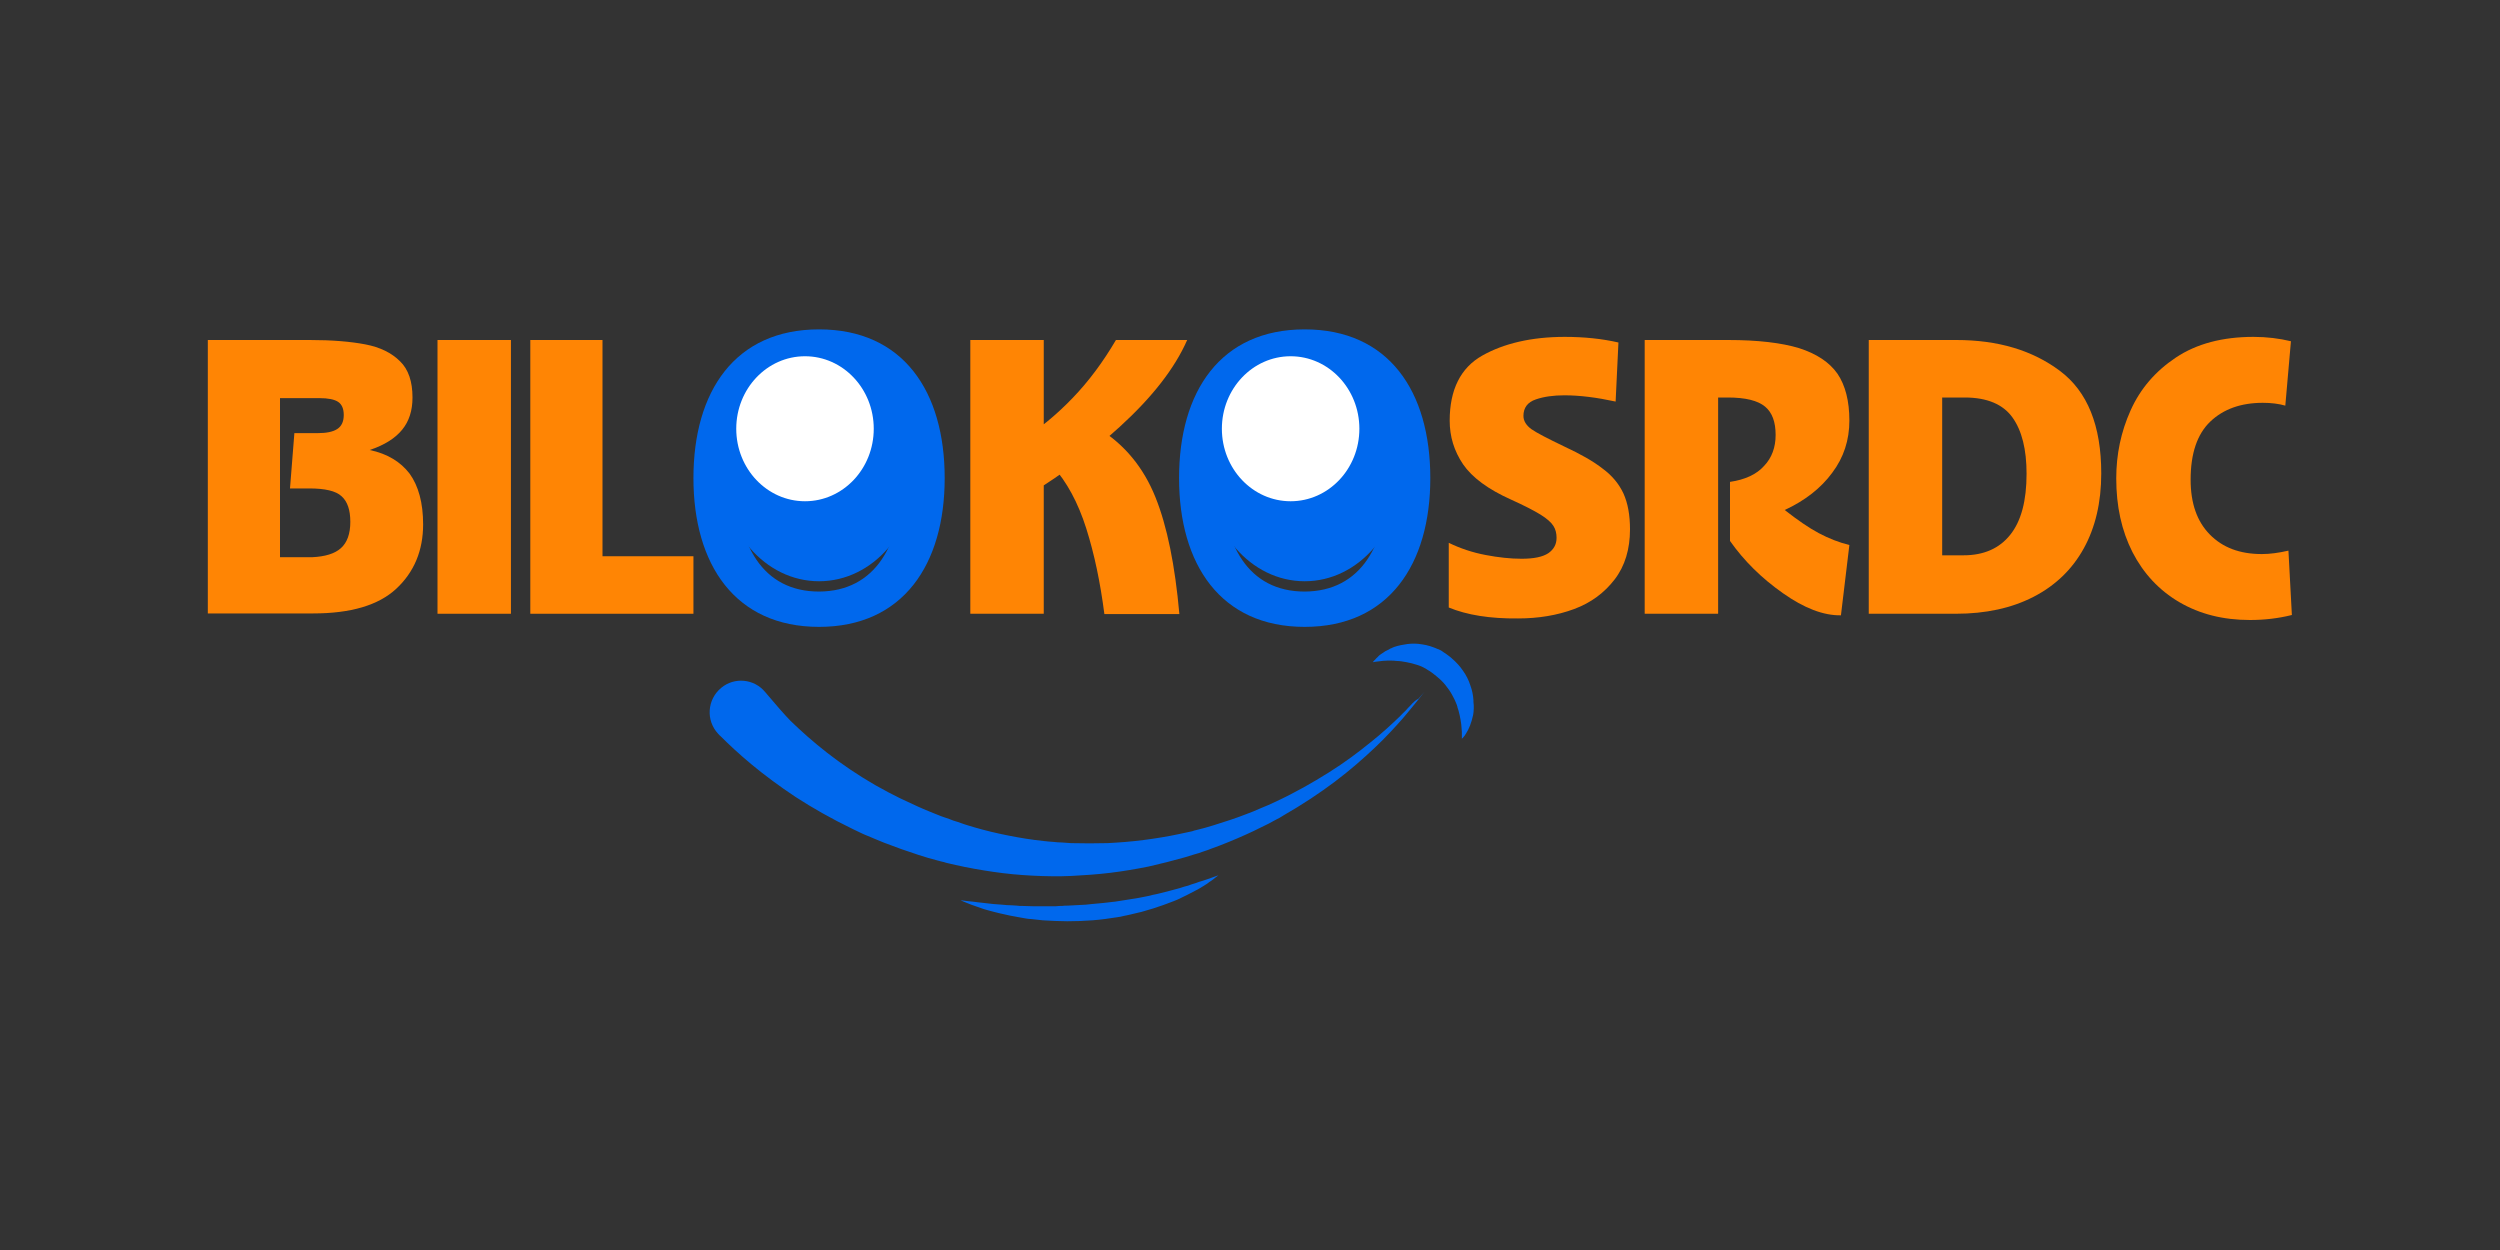
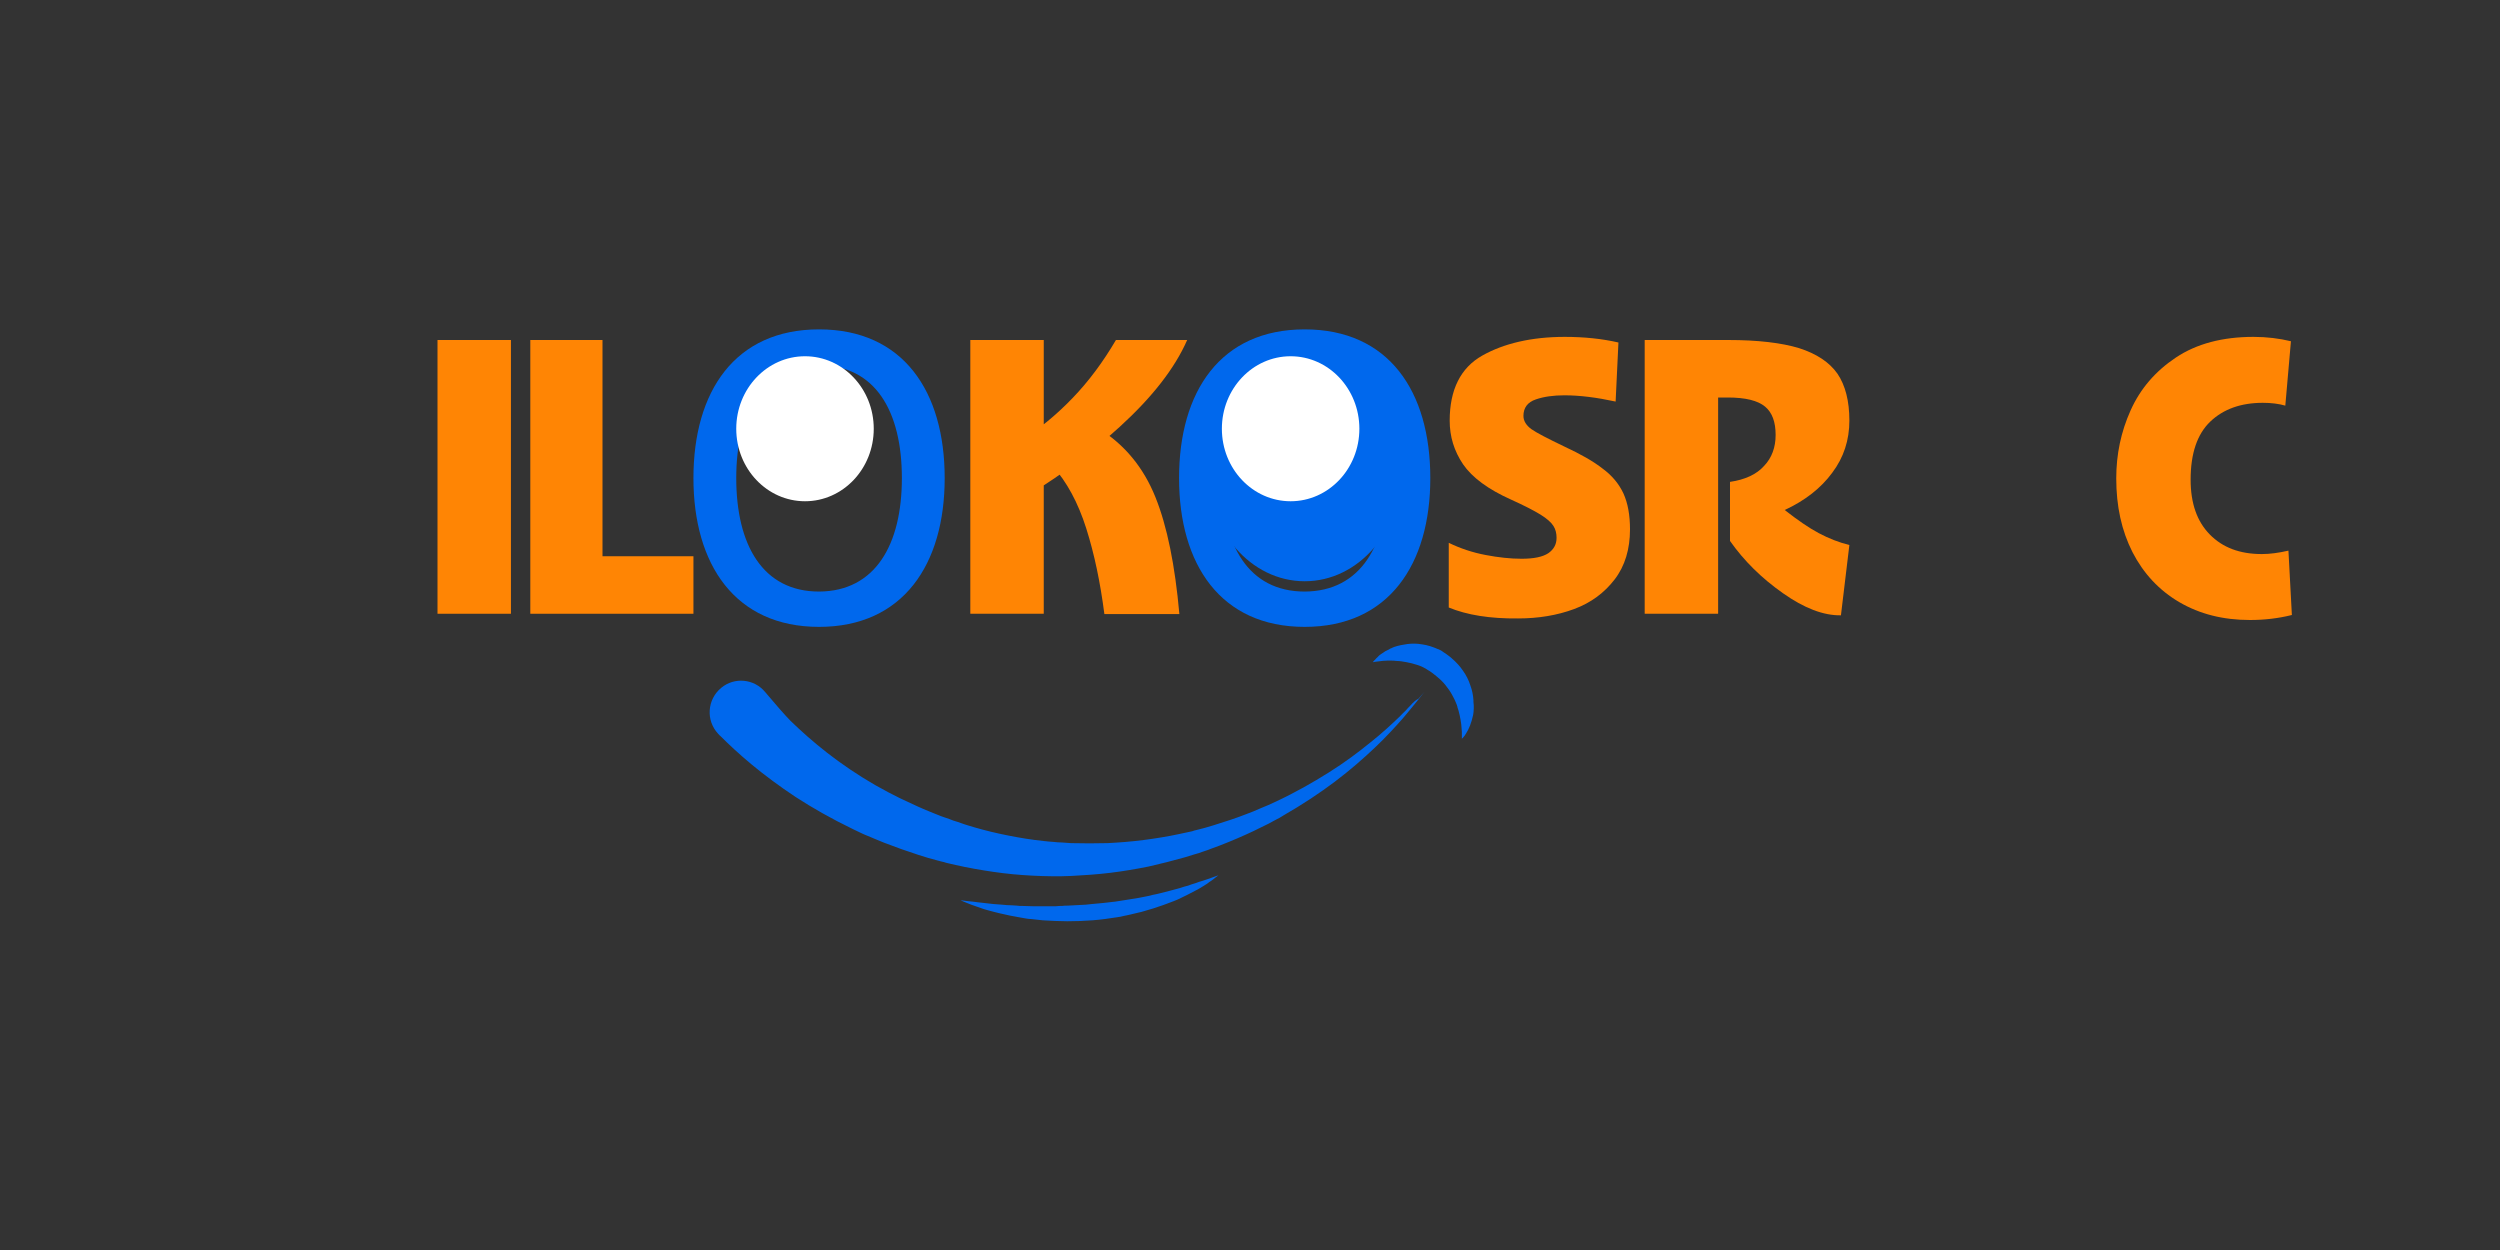
<svg xmlns="http://www.w3.org/2000/svg" version="1.1" id="Calque_1" x="0px" y="0px" viewBox="0 0 800 400" style="enable-background:new 0 0 800 400;" xml:space="preserve">
  <rect x="0" y="0" width="800" height="400" fill="#333333" stroke="none" />
  <style type="text/css">
	.st0{fill:#FF8504;}
	.st1{fill:#0068ED;}
	.st2{fill:#FFFFFF;}
</style>
  <g>
    <g>
-       <path class="st0" d="M66.5,108.8h32.6c7.2,0,13.1,0.5,17.8,1.4c4.7,0.9,8.4,2.7,11.1,5.4c2.7,2.6,4,6.5,4,11.6    c0,4.2-1.1,7.6-3.3,10.3c-2.2,2.7-5.6,4.9-10.4,6.5c5.7,1.2,9.9,3.8,12.8,7.6c2.8,3.9,4.3,9.3,4.3,16.2c0,8.4-2.9,15.3-8.6,20.6    c-5.7,5.3-14.6,7.9-26.6,7.9H66.5V108.8z M109.1,175.4c2-1.8,3-4.6,3-8.4c0-3.8-0.9-6.5-2.8-8.2c-1.8-1.7-5.3-2.5-10.3-2.5h-6.2    l1.4-17.7h7.5c2.7,0,4.8-0.4,6.2-1.3c1.4-0.9,2.1-2.4,2.1-4.5c0-2-0.6-3.4-1.8-4.2c-1.2-0.8-3.2-1.2-6-1.2H89.6v50.9H100    C104,178.1,107.1,177.2,109.1,175.4z" />
      <path class="st0" d="M163.5,196.4H140v-87.6h23.5V196.4z" />
      <path class="st0" d="M169.7,108.8h23.1V178h29.1v18.4h-52.2V108.8z" />
      <path class="st0" d="M310.5,108.8H334v87.6h-23.5V108.8z M343.2,127.4c5.2-5.4,9.8-11.6,13.9-18.6h22.8    c-4,9.1-11.2,18.3-21.6,27.8c-10.4,9.5-22.1,17.9-34.9,25.2l3-20.6C332.4,137.4,338,132.8,343.2,127.4z M347.6,169.1    c-2.6-8.2-6.2-14.9-10.8-20l14.9-11.9c8.2,5.1,14.2,12.4,18,21.8c3.8,9.4,6.3,21.9,7.7,37.5h-24    C352.1,186.4,350.2,177.3,347.6,169.1z" />
      <path class="st0" d="M463.6,194.4v-20.7c3.7,1.8,7.6,3.1,11.8,3.9c4.2,0.8,8,1.2,11.5,1.2c4,0,6.8-0.6,8.6-1.8    c1.7-1.2,2.6-2.8,2.6-4.9c0-1.4-0.3-2.7-1-3.8c-0.7-1.1-2-2.3-4.1-3.6c-2.1-1.3-5.2-2.9-9.4-4.8c-7.4-3.3-12.5-7.1-15.4-11.3    c-2.9-4.3-4.3-8.9-4.3-14c0-9.9,3.5-16.9,10.4-20.8s15.8-6,26.4-6c6.3,0,12,0.6,17.2,1.8l-0.9,18.9c-6-1.3-11.4-2-16.4-2    c-3.4,0-6.5,0.4-9.1,1.3c-2.7,0.9-4,2.7-4,5.3c0,1.6,0.9,3,2.5,4.2c1.7,1.2,5.2,3,10.4,5.5c5.4,2.5,9.6,4.9,12.5,7.2    c3,2.2,5.2,4.9,6.6,7.9c1.4,3.1,2.1,6.9,2.1,11.5c0,6.3-1.6,11.7-4.9,16c-3.3,4.3-7.6,7.5-13,9.5c-5.4,2-11.4,3-17.9,3    C476.8,198,469.4,196.8,463.6,194.4z" />
      <path class="st0" d="M570.5,189.8c-6.8-4.8-12.4-10.3-16.9-16.7v-18.9c4.8-0.7,8.5-2.4,10.9-5.1c2.5-2.6,3.7-6,3.7-9.9    c0-4.2-1.1-7.2-3.4-9.1c-2.3-1.9-6.2-2.9-11.9-2.9h-3.1v69.2h-23.5v-87.6H553c9.5,0,17.1,0.9,22.7,2.6c5.6,1.8,9.7,4.5,12.3,8.2    c2.5,3.7,3.8,8.7,3.8,15c0,6.2-1.8,11.8-5.5,16.7c-3.6,4.9-8.7,8.9-15.2,11.9c4.1,3.2,7.7,5.7,10.9,7.4c3.2,1.7,6.5,3,9.8,3.8    l-2.7,22.5C583.5,197,577.3,194.6,570.5,189.8z" />
-       <path class="st0" d="M659.2,118.7c8.8,6.6,13.2,17.5,13.2,32.8c0,9.3-1.9,17.3-5.6,24c-3.7,6.7-9.1,11.9-16.1,15.5    c-7,3.6-15.3,5.4-24.8,5.4H598v-87.6H626C639.4,108.8,650.4,112.1,659.2,118.7z M643.3,171.1c3.5-4.4,5.2-10.9,5.2-19.5    c0-7.8-1.5-13.8-4.5-18c-3-4.2-8.1-6.4-15.3-6.4h-7.2v50.5h6.8C634.8,177.7,639.8,175.5,643.3,171.1z" />
      <path class="st0" d="M720,198.4c-8.6,0-16.1-1.9-22.6-5.7c-6.5-3.8-11.5-9.2-15-16c-3.5-6.9-5.2-14.7-5.2-23.6    c0-7.7,1.5-14.9,4.6-21.8c3.1-6.9,7.9-12.5,14.5-16.9c6.6-4.4,14.9-6.6,24.8-6.6c4.3,0,8.3,0.5,12,1.4l-1.8,20.6    c-2.1-0.6-4.5-0.9-7.2-0.9c-7,0-12.6,2-16.8,6s-6.3,10.2-6.3,18.6c0,7.5,2,13.3,6.1,17.5c4.1,4.2,9.6,6.3,16.7,6.3    c2.6,0,5.5-0.4,8.5-1.1l1.1,20.6C729,197.9,724.5,198.4,720,198.4z" />
    </g>
    <g>
      <path class="st1" d="M417.5,105.4c26.9,0,40.2,19.8,40.2,47.6c0,27.6-13.3,47.6-40.2,47.6c-26.9,0-40.2-20-40.2-47.6    C377.3,125.2,390.6,105.4,417.5,105.4z M444,153c0-21.4-8.5-36.1-26.5-36.1c-18,0-26.5,14.7-26.5,36.1c0,21.4,8.5,36.3,26.5,36.3    C435.5,189.2,444,174.3,444,153z" />
      <path class="st1" d="M262.1,105.4c26.9,0,40.2,19.8,40.2,47.6c0,27.6-13.3,47.6-40.2,47.6c-26.9,0-40.2-20-40.2-47.6    C221.9,125.2,235.2,105.4,262.1,105.4z M288.6,153c0-21.4-8.5-36.1-26.5-36.1c-18,0-26.5,14.7-26.5,36.1    c0,21.4,8.5,36.3,26.5,36.3C280.1,189.2,288.6,174.3,288.6,153z" />
    </g>
    <g>
      <path id="XMLID_00000117637756079642442190000007362550895438270103_" class="st1" d="M451.3,225.8c-0.5,0.5-1,1-1.5,1.6    c-0.6,0.6-1.2,1.1-1.8,1.8c-2.5,2.4-5.7,5.4-9.5,8.4c-3.8,3.1-8.2,6.4-13.3,9.6c-5.1,3.2-10.7,6.4-16.9,9.3    c-0.8,0.4-1.6,0.7-2.4,1.1c-0.8,0.3-1.6,0.7-2.4,1c-1.6,0.7-3.2,1.4-4.9,2c-3.3,1.3-6.8,2.4-10.3,3.5c-0.9,0.3-1.8,0.5-2.7,0.8    c-0.9,0.2-1.8,0.5-2.7,0.7c-0.5,0.1-0.9,0.2-1.4,0.4c-0.5,0.1-0.9,0.2-1.4,0.3c-0.9,0.2-1.8,0.4-2.8,0.6    c-3.7,0.8-7.5,1.4-11.3,1.9c-3.8,0.5-7.7,0.8-11.6,1c-3.9,0.1-7.6,0.1-11.7,0l-2.8-0.2c-1,0-1.9-0.1-2.9-0.2    c-1.9-0.1-3.9-0.4-5.8-0.6c-3.8-0.5-7.6-1.2-11.3-2c-3.7-0.8-7.4-1.8-10.9-2.9c-0.9-0.3-1.8-0.6-2.6-0.9c-0.4-0.1-0.9-0.3-1.3-0.4    c-0.4-0.2-0.9-0.3-1.3-0.5c-0.9-0.3-1.7-0.6-2.6-0.9c-0.8-0.3-1.7-0.7-2.5-1c-3.3-1.3-6.6-2.8-9.7-4.3c-1.6-0.7-3.1-1.6-4.6-2.3    c-0.8-0.4-1.5-0.8-2.2-1.2c-0.7-0.4-1.5-0.8-2.2-1.2c-5.7-3.3-10.8-6.8-15.3-10.3c-4.5-3.5-8.4-7-11.7-10.2    c-1.6-1.6-5.1-5.6-8.2-9.3c-3.5-4.2-9.8-4.8-14-1.3h0c-4.5,3.7-5,10.4-1,14.7c0.3,0.4,0.6,0.6,0.7,0.7c2.7,2.7,6,5.8,10.1,9.2    c4,3.3,8.8,6.9,14.1,10.4c5.4,3.5,11.4,6.9,18,10.1c0.8,0.4,1.7,0.8,2.5,1.2c0.8,0.4,1.7,0.8,2.5,1.1c1.7,0.7,3.5,1.5,5.3,2.2    c3.6,1.4,7.3,2.7,11,3.9c0.9,0.3,1.9,0.6,2.9,0.9c1,0.3,1.9,0.5,2.9,0.8c0.5,0.1,1,0.3,1.5,0.4c0.5,0.1,1,0.2,1.5,0.4    c1,0.2,2,0.5,3,0.7c4,0.9,8,1.6,12.1,2.2c4.1,0.6,8.3,1,12.4,1.2c2.1,0.1,4.2,0.2,6.3,0.2c1,0,2.1,0,3.1,0l3.2-0.1    c3.9-0.2,8.3-0.5,12.4-1c4.1-0.5,8.2-1.2,12.2-2c4-0.9,7.9-1.9,11.8-3c1-0.3,1.9-0.6,2.9-0.9c0.5-0.1,0.9-0.3,1.4-0.4    c0.5-0.2,0.9-0.3,1.4-0.5c0.9-0.3,1.9-0.6,2.8-1c0.9-0.3,1.8-0.7,2.7-1c3.6-1.4,7.1-2.9,10.5-4.5c1.7-0.8,3.3-1.6,4.9-2.4    c0.8-0.4,1.6-0.9,2.4-1.3c0.8-0.4,1.6-0.8,2.3-1.3c6.1-3.5,11.7-7.2,16.6-10.9c4.9-3.7,9.1-7.4,12.7-10.8c3.6-3.4,6.5-6.6,8.9-9.3    c0.6-0.7,1.1-1.3,1.6-1.9c0.5-0.6,1-1.2,1.4-1.7c0.9-1.1,1.6-2,2.2-2.7c1.2-1.5,1.8-2.3,1.8-2.3s-0.7,0.8-1.9,2.2    C453,224,452.2,224.8,451.3,225.8z" />
      <path id="XMLID_00000160870478812486418670000002099045838496851647_" class="st1" d="M471.5,224.6c0-0.2,0-0.4,0-0.6    c-0.1-1.5-0.4-3.1-1-4.7c-0.5-1.6-1.3-3.2-2.3-4.6c-1-1.5-2.2-2.8-3.6-4c-0.3-0.3-0.7-0.6-1.1-0.9c-0.4-0.3-0.7-0.5-1.1-0.8    c-0.2-0.1-0.4-0.2-0.6-0.4l-0.6-0.4l-0.6-0.3c-0.2-0.1-0.4-0.2-0.5-0.2c-1.6-0.7-3.4-1.3-5-1.5c-1.7-0.3-3.3-0.3-4.8-0.1    c-1.5,0.2-2.9,0.5-4.1,0.9c-0.2,0.1-0.3,0.1-0.5,0.2c-0.1,0.1-0.3,0.1-0.4,0.2c-0.3,0.1-0.6,0.2-0.8,0.4c-0.3,0.1-0.5,0.3-0.8,0.4    c-0.2,0.1-0.5,0.2-0.7,0.4c-0.4,0.3-0.8,0.5-1.2,0.8c-0.4,0.3-0.7,0.5-0.9,0.8c-0.3,0.2-0.5,0.5-0.7,0.7c-0.2,0.2-0.3,0.4-0.5,0.5    c-0.2,0.3-0.4,0.5-0.4,0.5s0.2,0,0.6-0.1c0.2,0,0.4-0.1,0.7-0.1c0.3,0,0.6-0.1,0.9-0.1c0.7-0.1,1.5-0.2,2.4-0.2c0.4,0,0.9,0,1.4,0    c0.5,0,1,0,1.5,0.1c1.1,0,2.2,0.2,3.3,0.4c1.1,0.2,2.3,0.5,3.5,0.9c1.2,0.4,2.3,0.9,3.3,1.6l0.5,0.3l0.3,0.2l0.3,0.2l0.4,0.3    l0.4,0.3c0.1,0.1,0.2,0.2,0.4,0.3c0.2,0.2,0.5,0.4,0.7,0.6c1,0.8,1.9,1.7,2.7,2.7c0.8,1,1.5,2,2.1,3.1c0.6,1.1,1.1,2.1,1.5,3.2    c0,0.1,0.1,0.3,0.1,0.4l0.1,0.2l0,0.1l0,0c0-0.1,0,0,0,0l0,0l0,0.1c0.1,0.3,0.2,0.6,0.3,0.9c0.1,0.2,0.1,0.5,0.2,0.8    c0.1,0.3,0.1,0.5,0.2,0.8c0.2,1,0.4,2,0.5,2.9c0.1,0.9,0.1,1.7,0.2,2.4c0,0.3,0,0.7,0,0.9c0,0.3,0,0.5,0,0.7c0,0.4,0,0.6,0,0.6    s0.1-0.1,0.4-0.4c0.3-0.3,0.6-0.7,1-1.4c0.4-0.6,0.8-1.4,1.2-2.4c0.4-1,0.7-2.1,1-3.4c0.1-0.6,0.2-1.3,0.2-2c0-0.2,0-0.4,0-0.6    c0-0.2,0-0.3,0-0.5C471.5,224.9,471.5,224.8,471.5,224.6z" />
      <path id="XMLID_00000048473524781993533070000004346851159509368468_" class="st1" d="M386.5,281.3c-0.6,0.2-1.2,0.4-1.8,0.6    c-0.7,0.2-1.4,0.4-2.1,0.7c-0.8,0.2-1.6,0.5-2.4,0.8c-0.9,0.2-1.8,0.5-2.7,0.8c-1.9,0.5-4,1.1-6.1,1.6c-0.5,0.1-1.1,0.3-1.7,0.4    c-0.6,0.1-1.1,0.2-1.7,0.4c-1.1,0.2-2.3,0.5-3.5,0.7c-1.2,0.2-2.4,0.4-3.7,0.6c-1.2,0.2-2.5,0.4-3.8,0.6c-2.5,0.3-5.1,0.6-7.7,0.8    c-0.6,0.1-1.3,0.1-1.9,0.2c-0.6,0-1.3,0.1-1.9,0.1c-0.6,0-1.3,0.1-1.9,0.1c-0.6,0-1.3,0.1-1.9,0.1c-0.6,0-1.3,0-1.9,0.1    c-0.6,0-1.3,0-1.9,0.1c-1.3,0-2.5,0-3.7,0c-1.2,0-2.4,0-3.6,0c-1.2,0-2.3-0.1-3.5-0.1c-0.6,0-1.1,0-1.7-0.1    c-0.5,0-1.1-0.1-1.6-0.1c-1.1,0-2.1-0.1-3.1-0.2c-2-0.1-3.8-0.3-5.4-0.5c-1.6-0.2-3-0.3-4.2-0.5c-1.2-0.1-2.1-0.2-2.7-0.3    c-0.6-0.1-1-0.1-1-0.1s0.3,0.1,0.9,0.4c0.6,0.2,1.4,0.6,2.5,1c1.1,0.4,2.5,0.9,4,1.4c0.8,0.2,1.6,0.5,2.5,0.7    c0.9,0.2,1.8,0.5,2.8,0.7c2,0.5,4.1,0.9,6.4,1.3c0.6,0.1,1.2,0.2,1.7,0.3c0.6,0.1,1.2,0.2,1.8,0.2c1.2,0.1,2.5,0.3,3.7,0.4    c0.6,0,1.3,0.1,1.9,0.1c0.6,0,1.3,0.1,1.9,0.1c1.3,0,2.6,0.1,4,0.1c2.7,0,5.4-0.1,8.1-0.3c2.7-0.2,5.4-0.6,8-1    c0.7-0.1,1.3-0.2,2-0.4c0.7-0.1,1.3-0.3,1.9-0.4c1.3-0.3,2.5-0.6,3.8-0.9c2.5-0.7,4.8-1.4,7-2.2c1.1-0.4,2.2-0.8,3.2-1.2    c1-0.4,2-0.8,2.9-1.3c0.9-0.4,1.8-0.9,2.6-1.3c0.8-0.4,1.6-0.8,2.3-1.2c0.7-0.4,1.4-0.8,2-1.2c0.6-0.4,1.2-0.7,1.6-1.1    c1-0.6,1.7-1.2,2.2-1.6c0.5-0.4,0.8-0.6,0.8-0.6s-0.3,0.1-0.9,0.3C388.4,280.6,387.6,280.9,386.5,281.3z" />
    </g>
-     <ellipse class="st1" cx="262.1" cy="150" rx="31.2" ry="36" />
    <ellipse class="st2" cx="257.6" cy="137.2" rx="22" ry="23.2" />
    <ellipse class="st1" cx="417.5" cy="150" rx="31.2" ry="36" />
    <ellipse class="st2" cx="413" cy="137.2" rx="22" ry="23.2" />
  </g>
</svg>